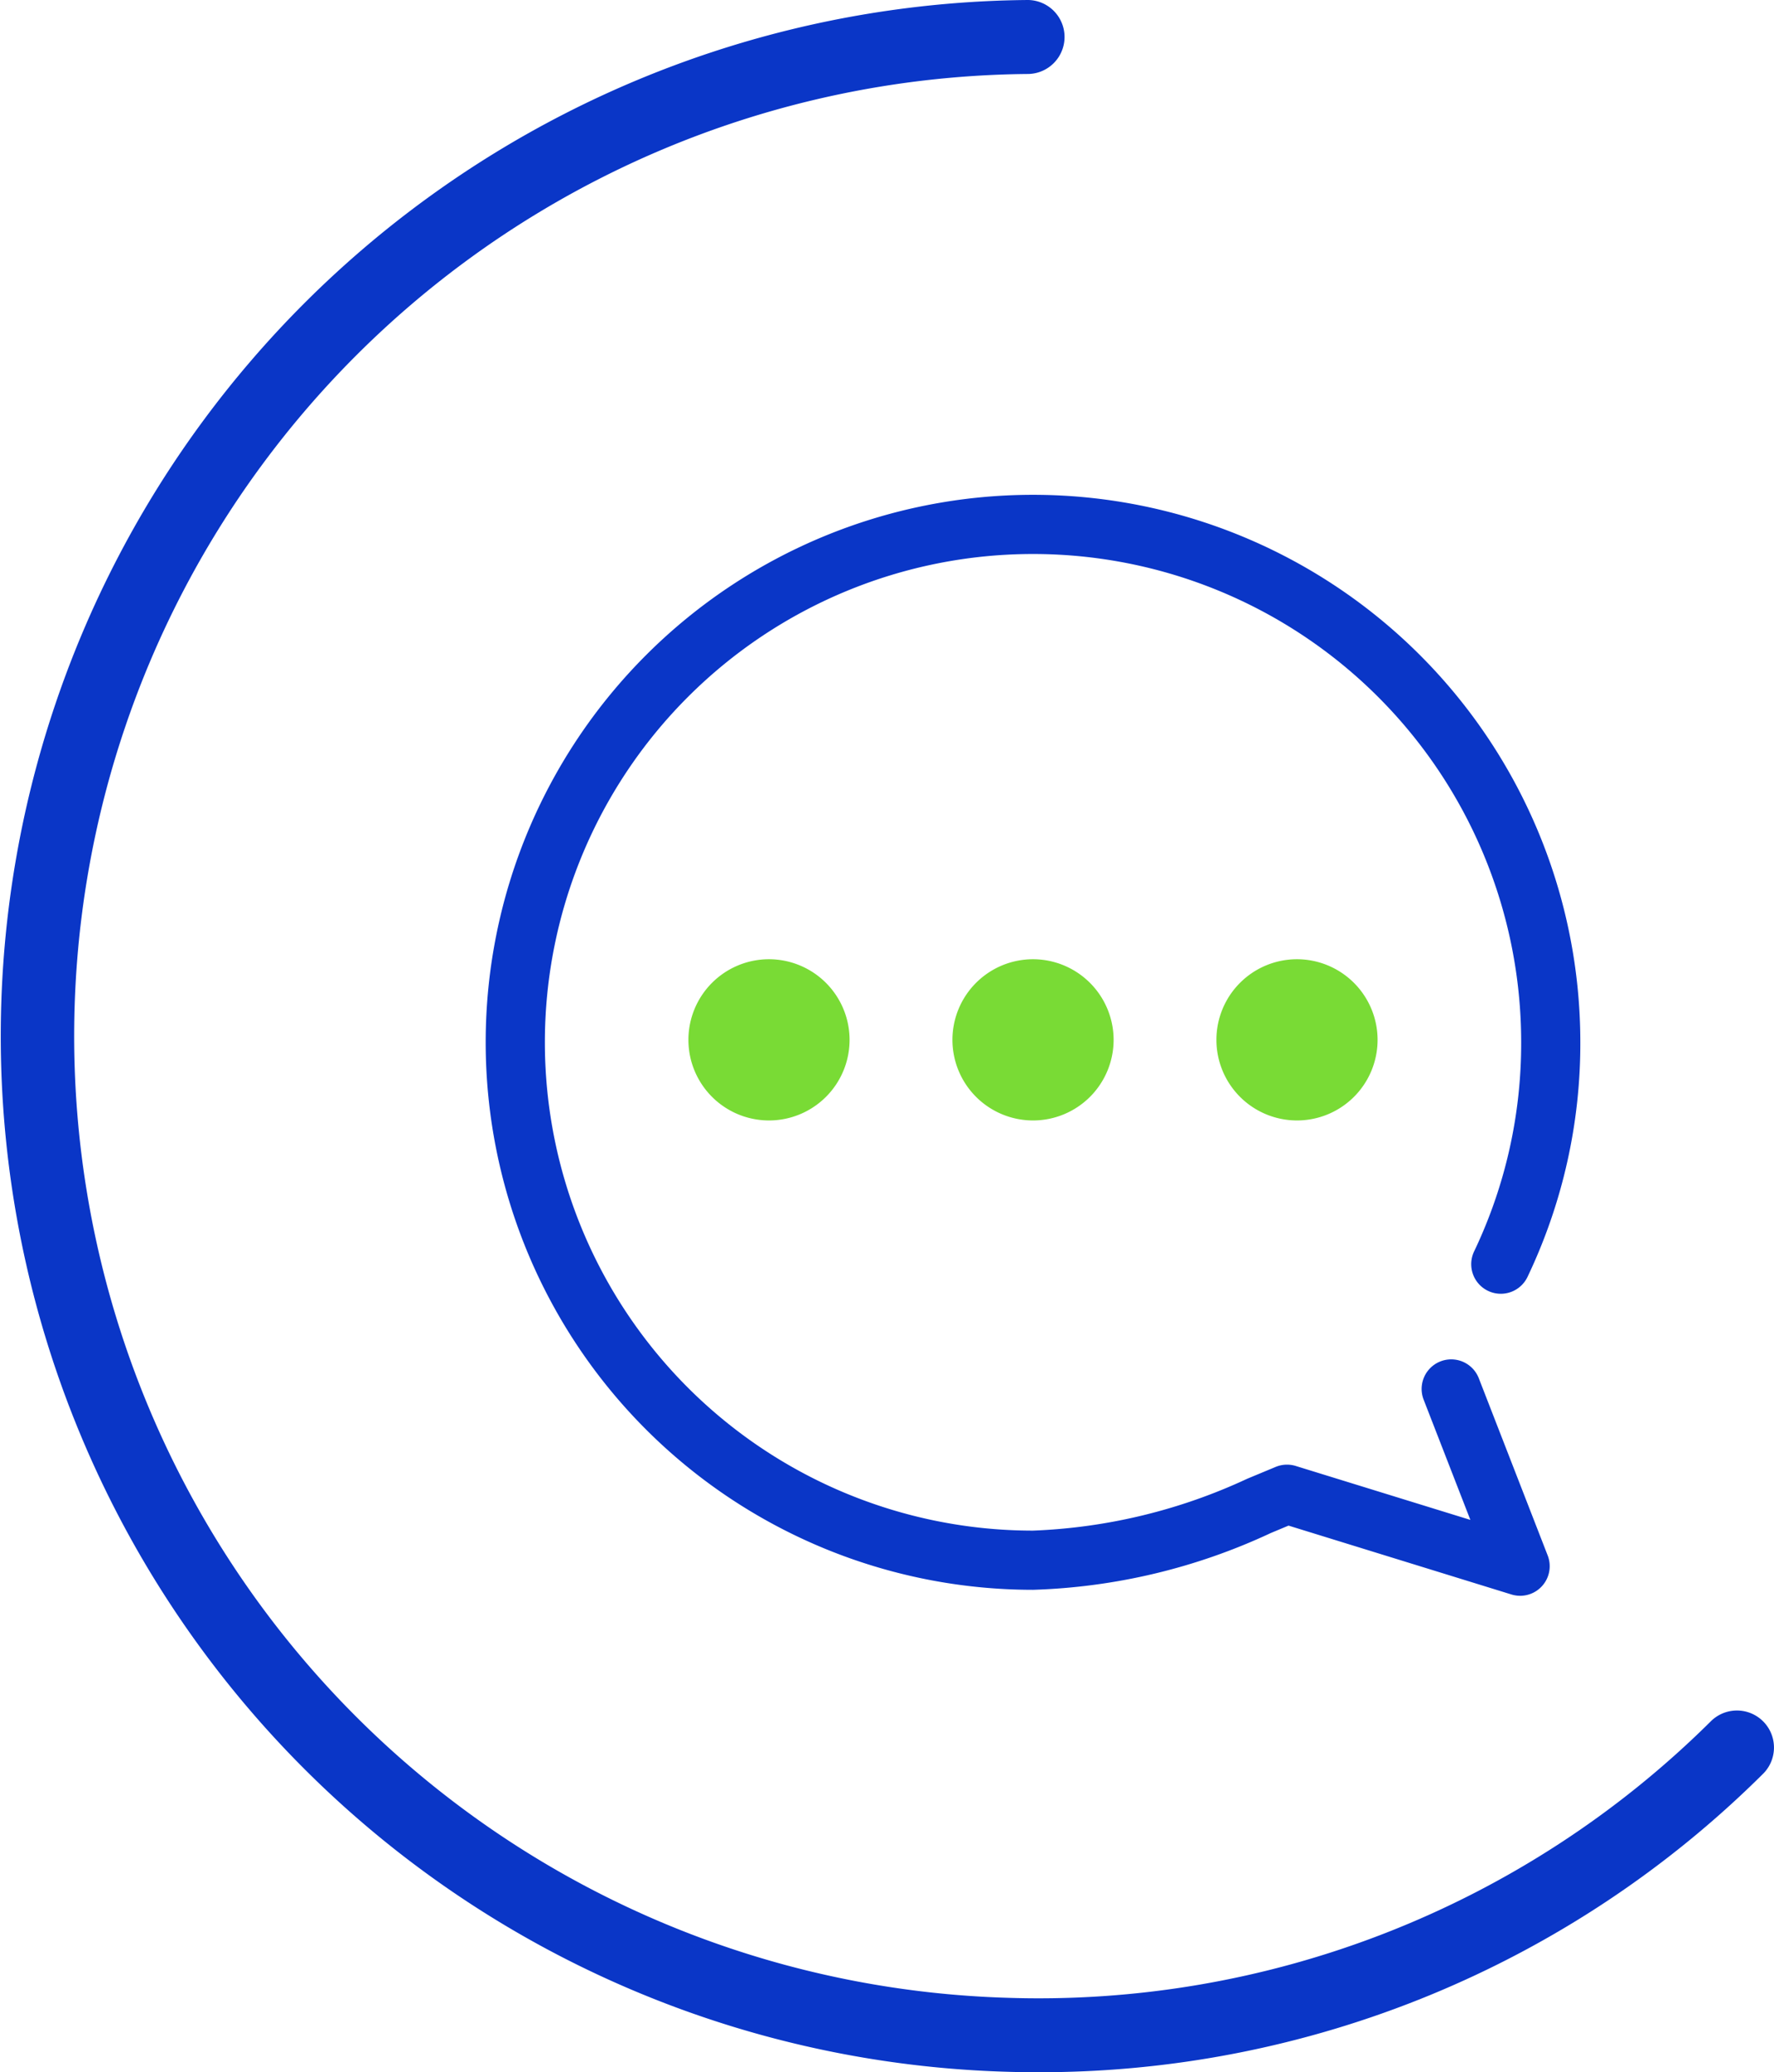
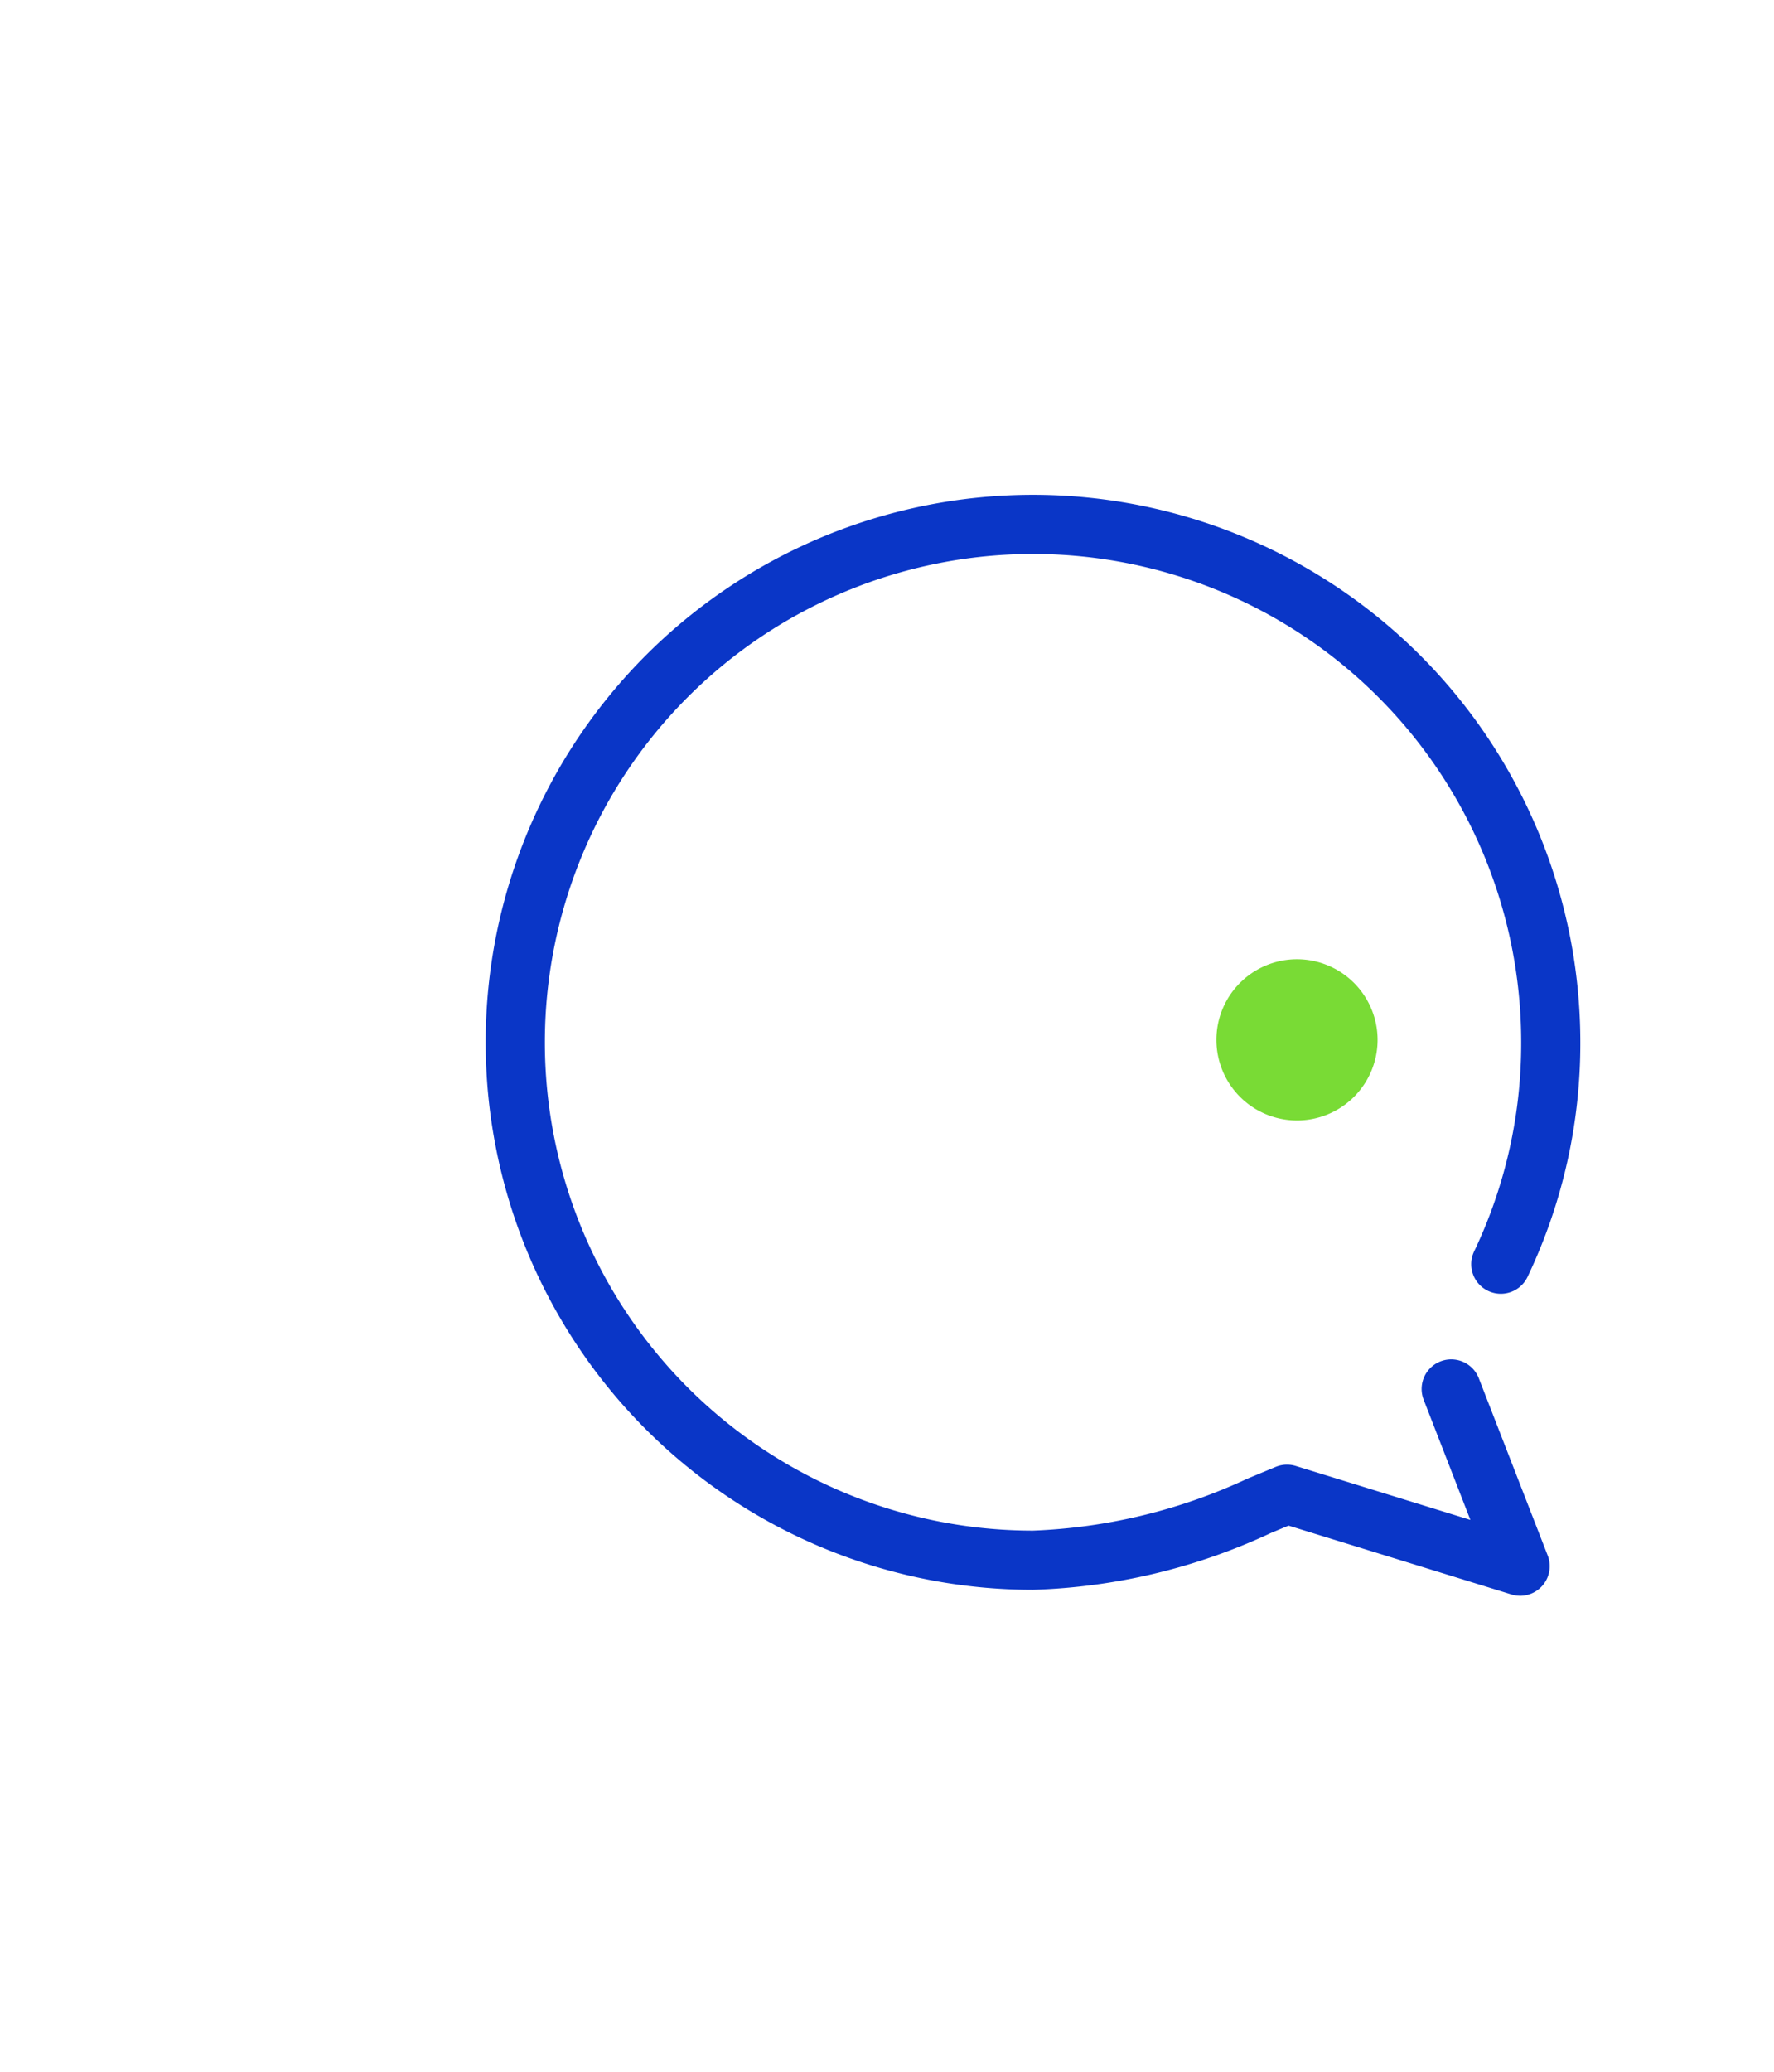
<svg xmlns="http://www.w3.org/2000/svg" id="Group_165513" data-name="Group 165513" width="94.2" height="110" viewBox="0 0 94.2 110">
  <defs>
    <clipPath id="clip-path">
      <rect id="Rectangle_148551" data-name="Rectangle 148551" width="94.2" height="110" fill="none" />
    </clipPath>
  </defs>
  <g id="Group_165512" data-name="Group 165512" clip-path="url(#clip-path)">
-     <path id="Path_88689" data-name="Path 88689" d="M55.06,110c-.6,0-1.2-.01-1.81-.031A55,55,0,0,1,54.588,0H54.6a1.964,1.964,0,0,1,.015,3.927,51.073,51.073,0,0,0-1.247,102.118,50.67,50.67,0,0,0,37.484-14.68,1.965,1.965,0,0,1,2.761,2.8A54.473,54.473,0,0,1,55.06,110" transform="translate(0)" fill="#0a36c7" />
    <path id="Path_88690" data-name="Path 88690" d="M178.053,183.84a1.568,1.568,0,0,1-.463-.07l-11.834-3.655-.938.392a32.112,32.112,0,0,1-12.631,3.016,29.063,29.063,0,1,1,29.063-29.063,28.747,28.747,0,0,1-2.791,12.424,1.571,1.571,0,1,1-2.838-1.347,25.63,25.63,0,0,0,2.488-11.077,25.921,25.921,0,1,0-25.921,25.921,29.6,29.6,0,0,0,11.364-2.749l.037-.016L165.07,177a1.571,1.571,0,0,1,1.069-.051l9.272,2.863-2.488-6.4a1.571,1.571,0,0,1,2.928-1.139l3.666,9.428a1.571,1.571,0,0,1-1.464,2.14" transform="translate(-97.334 -99.131)" fill="#0a36c7" />
-     <path id="Path_88691" data-name="Path 88691" d="M178.8,243.091a4.279,4.279,0,1,0,4.28,4.28,4.284,4.284,0,0,0-4.28-4.28" transform="translate(-137.967 -192.172)" fill="#79db35" />
-     <path id="Path_88692" data-name="Path 88692" d="M245.724,243.091a4.279,4.279,0,1,0,4.279,4.28,4.284,4.284,0,0,0-4.279-4.28" transform="translate(-190.87 -192.172)" fill="#79db35" />
    <path id="Path_88693" data-name="Path 88693" d="M312.644,243.091a4.279,4.279,0,1,0,4.279,4.28,4.284,4.284,0,0,0-4.279-4.28" transform="translate(-243.773 -192.172)" fill="#79db35" />
  </g>
</svg>